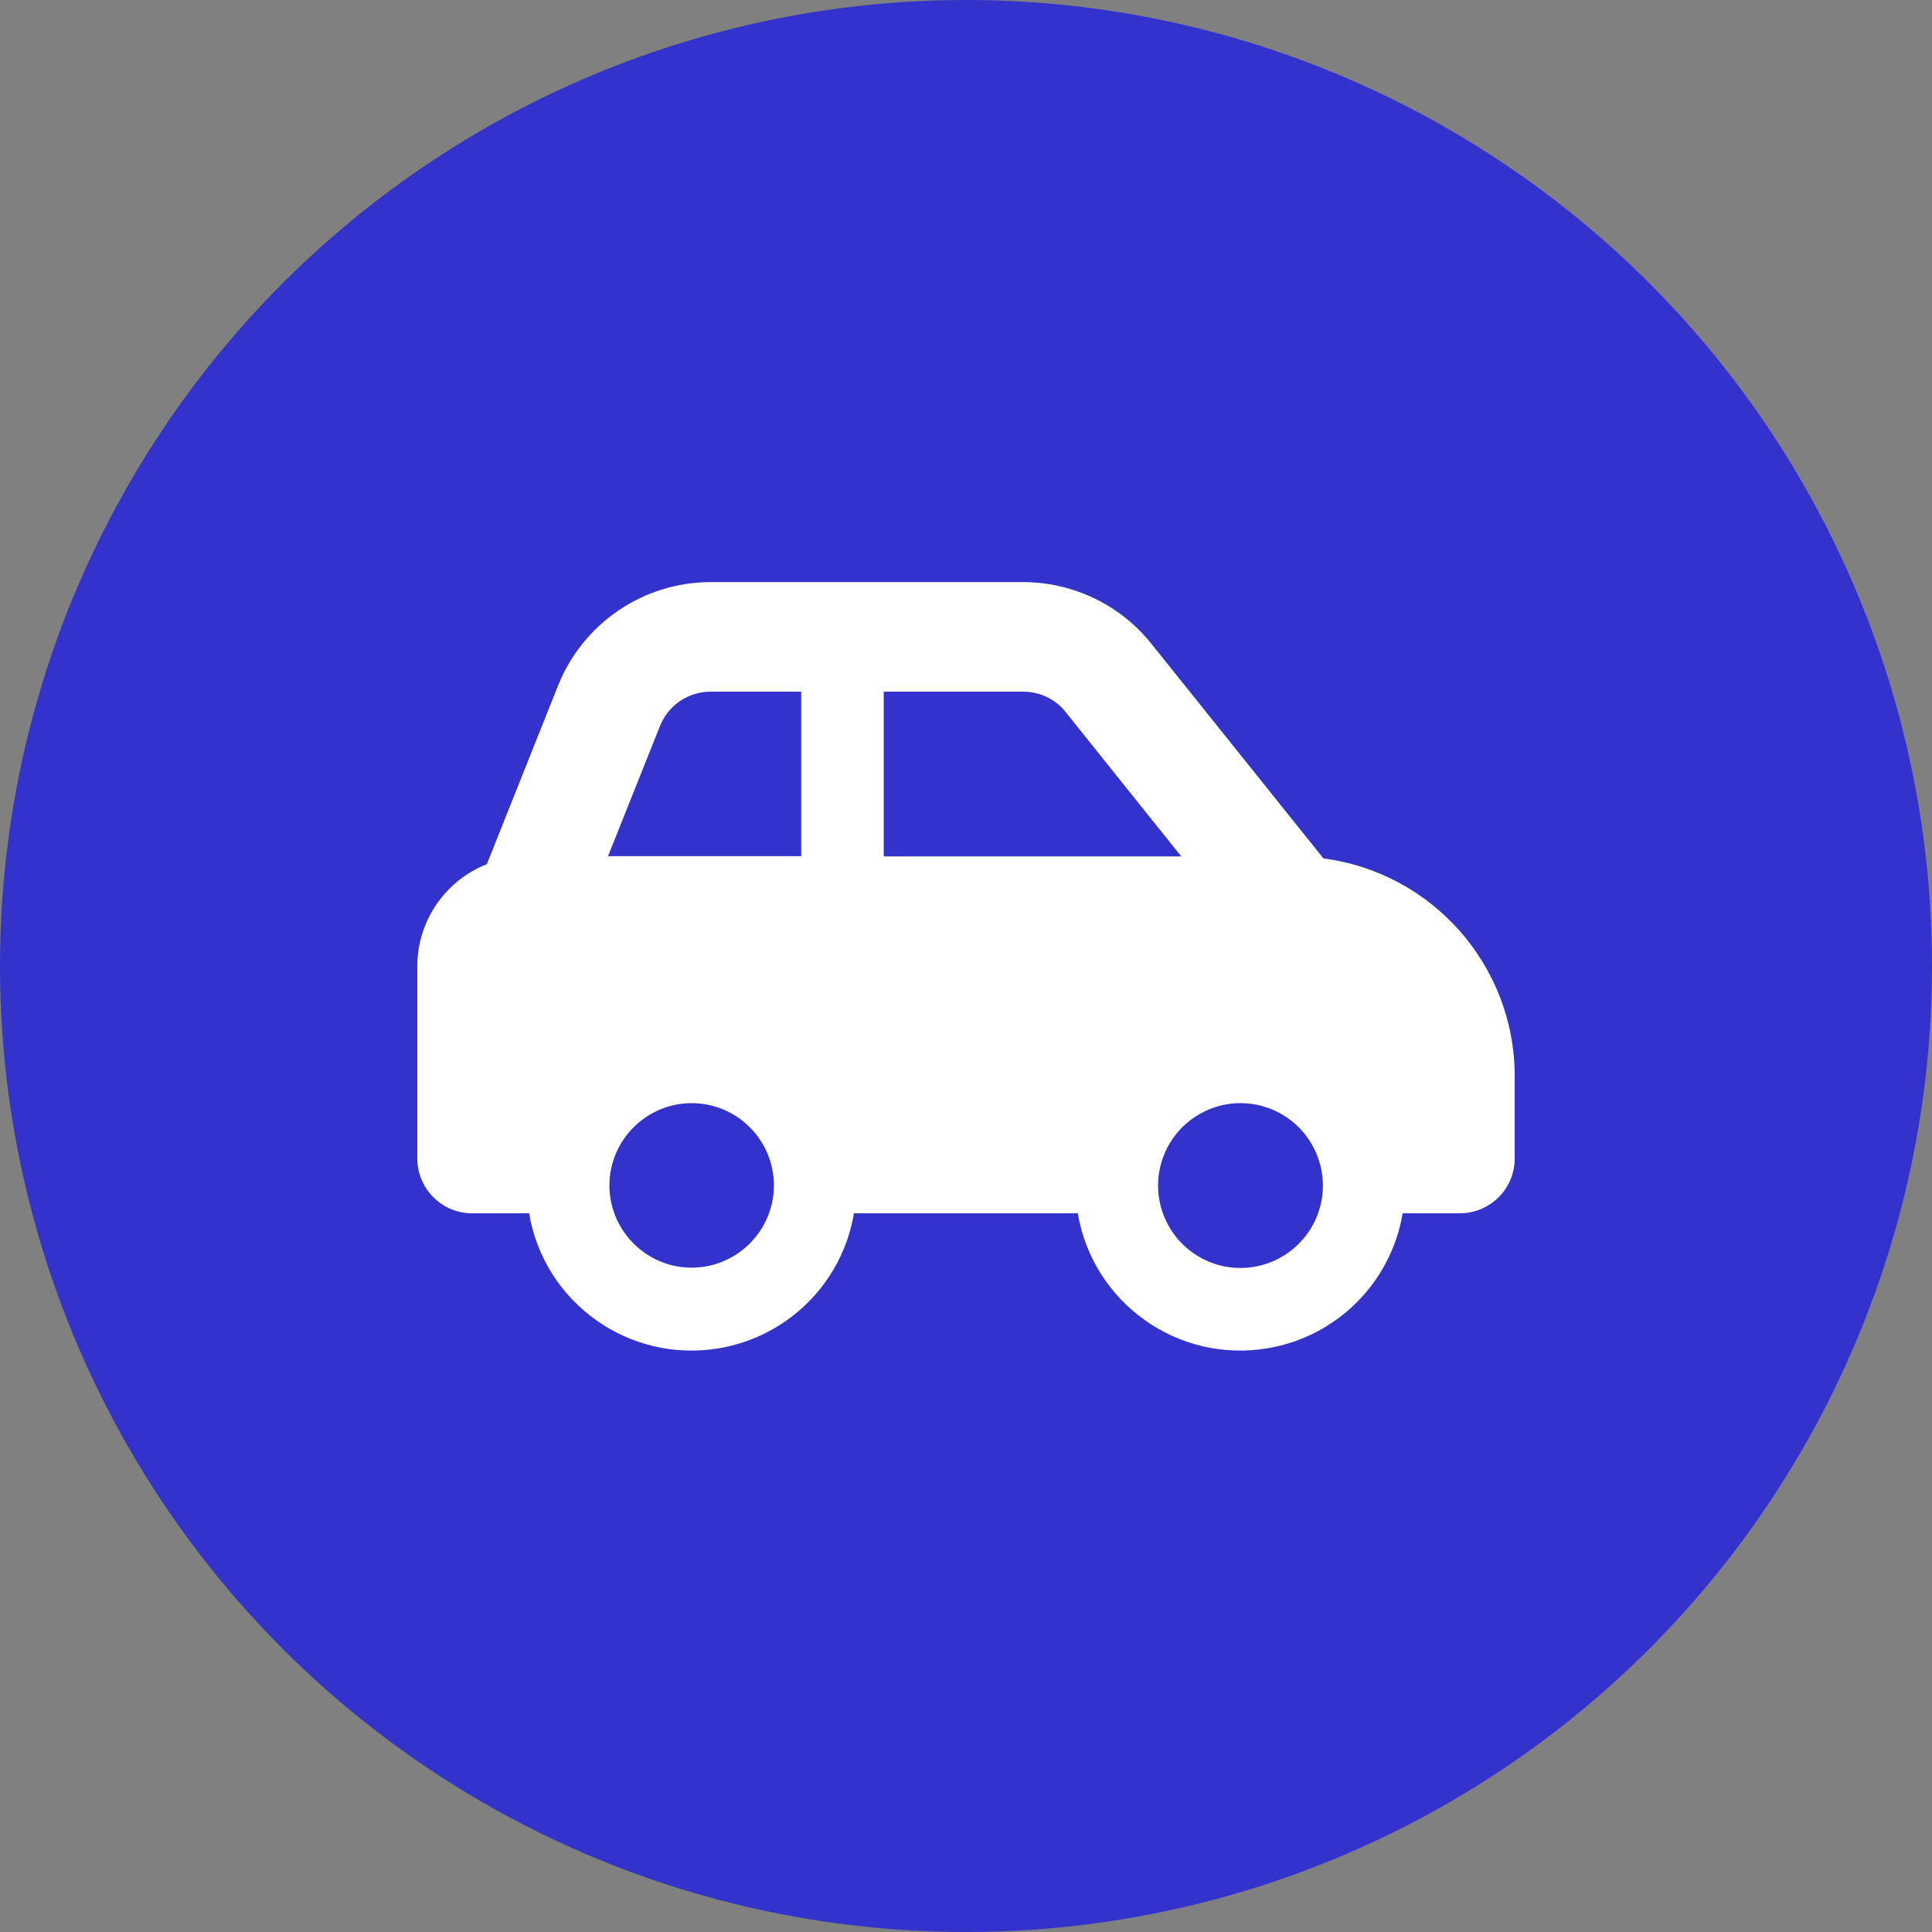
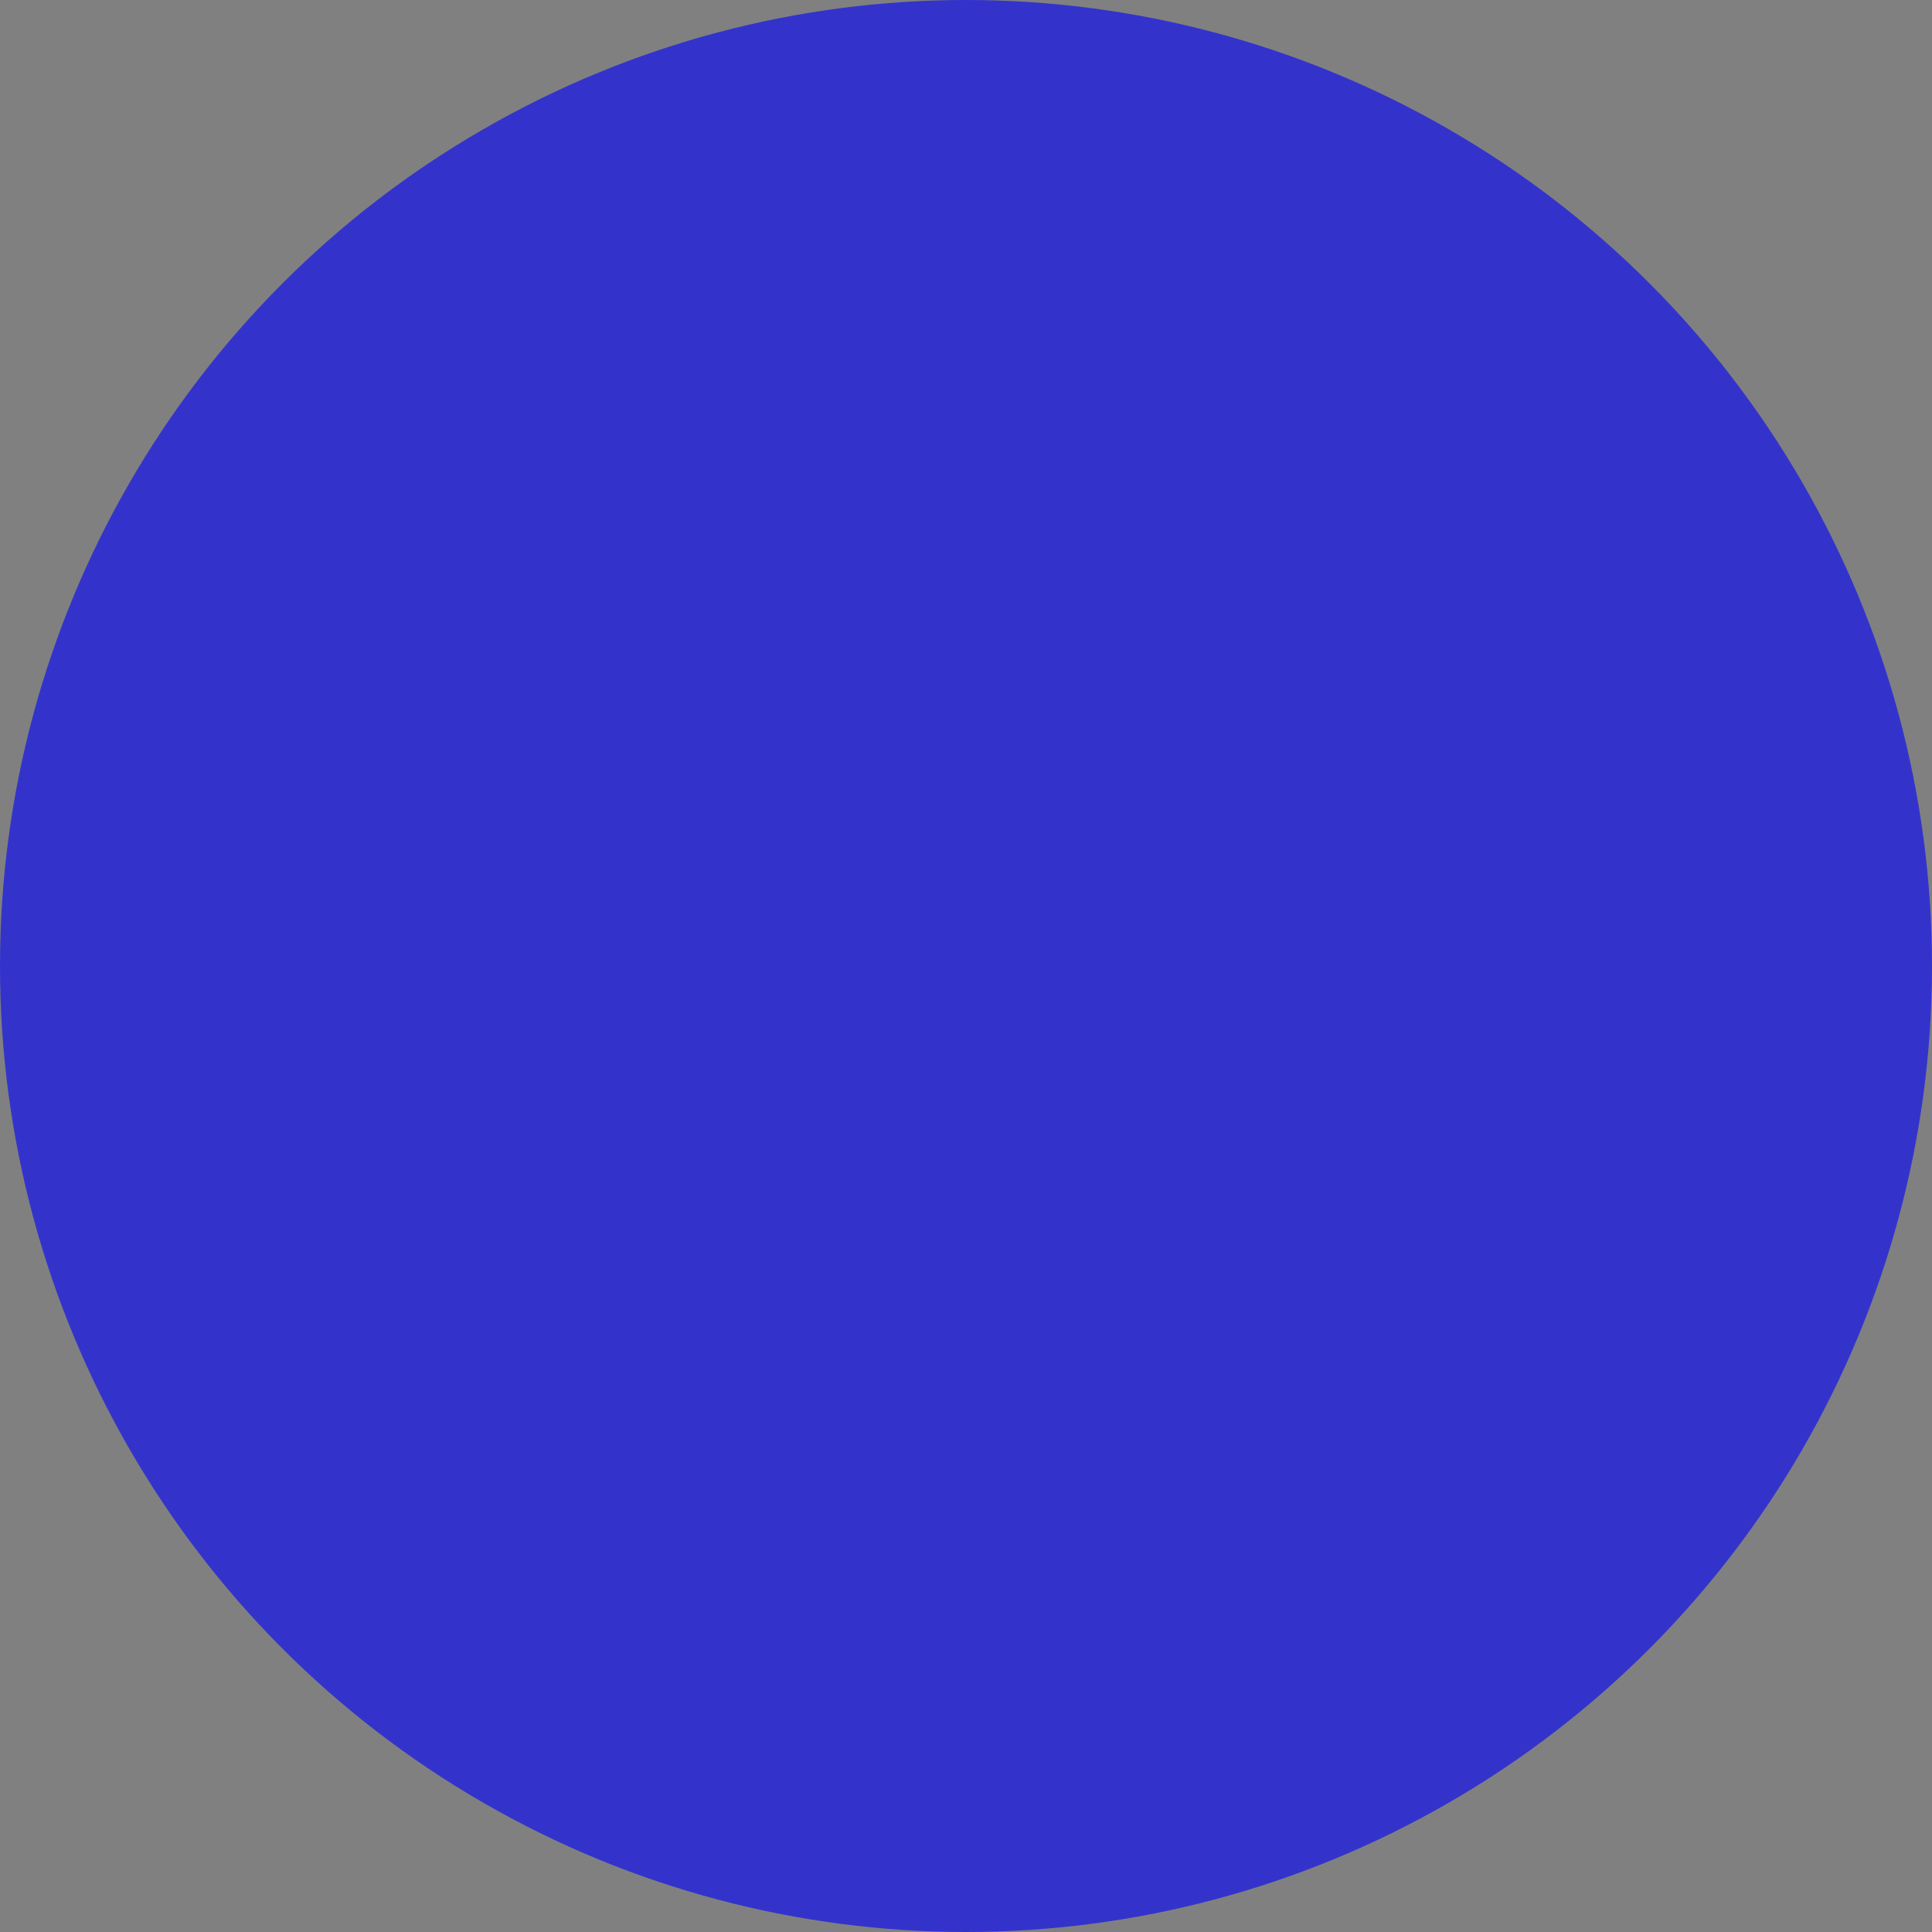
<svg xmlns="http://www.w3.org/2000/svg" id="Calque_2" data-name="Calque 2" viewBox="0 0 70 70">
  <rect x="0" y="0" width="70" height="70" fill="#808080" stroke="none" />
  <defs>
    <style>
      .cls-1 {
        fill: #33c;
      }

      .cls-2 {
        fill: #fff;
      }
    </style>
  </defs>
  <g id="Calque_1-2" data-name="Calque 1">
    <g id="Groupe_145-2" data-name="Groupe 145-2">
      <circle id="Ellipse_1-2" data-name="Ellipse 1-2" class="cls-1" cx="35" cy="35" r="35" />
-       <path id="Icon_fa-solid-car-side" data-name="Icon fa-solid-car-side" class="cls-2" d="M25.76,25.06h3.27v5.96h-7l1.88-4.71c.3-.76,1.03-1.25,1.84-1.25ZM32.02,31.02v-5.96h5.05c.6,0,1.18.27,1.55.75l4.18,5.22h-10.77ZM47.94,31.09l-6.22-7.76c-1.13-1.42-2.85-2.24-4.66-2.24h-11.3c-2.44,0-4.63,1.48-5.54,3.75l-2.58,6.47c-1.52.6-2.52,2.07-2.52,3.7v6.96c0,1.1.89,1.99,1.98,1.99,0,0,0,0,0,0h2.07c.55,3.25,3.63,5.44,6.88,4.89,2.5-.42,4.47-2.38,4.89-4.89h8.11c.55,3.25,3.63,5.44,6.88,4.89,2.5-.42,4.47-2.38,4.89-4.89h2.07c1.1,0,1.99-.89,1.99-1.98h0v-2.99c0-4-2.98-7.38-6.95-7.89h0ZM42.13,41.96c.55-1.55,2.25-2.37,3.81-1.82,1.55.55,2.37,2.25,1.82,3.81-.55,1.55-2.25,2.37-3.81,1.82h0c-1.55-.55-2.37-2.25-1.82-3.81ZM25.06,39.97c1.65,0,2.98,1.34,2.98,2.98s-1.34,2.98-2.98,2.98-2.98-1.34-2.98-2.98,1.34-2.98,2.98-2.98h0Z" />
    </g>
  </g>
</svg>